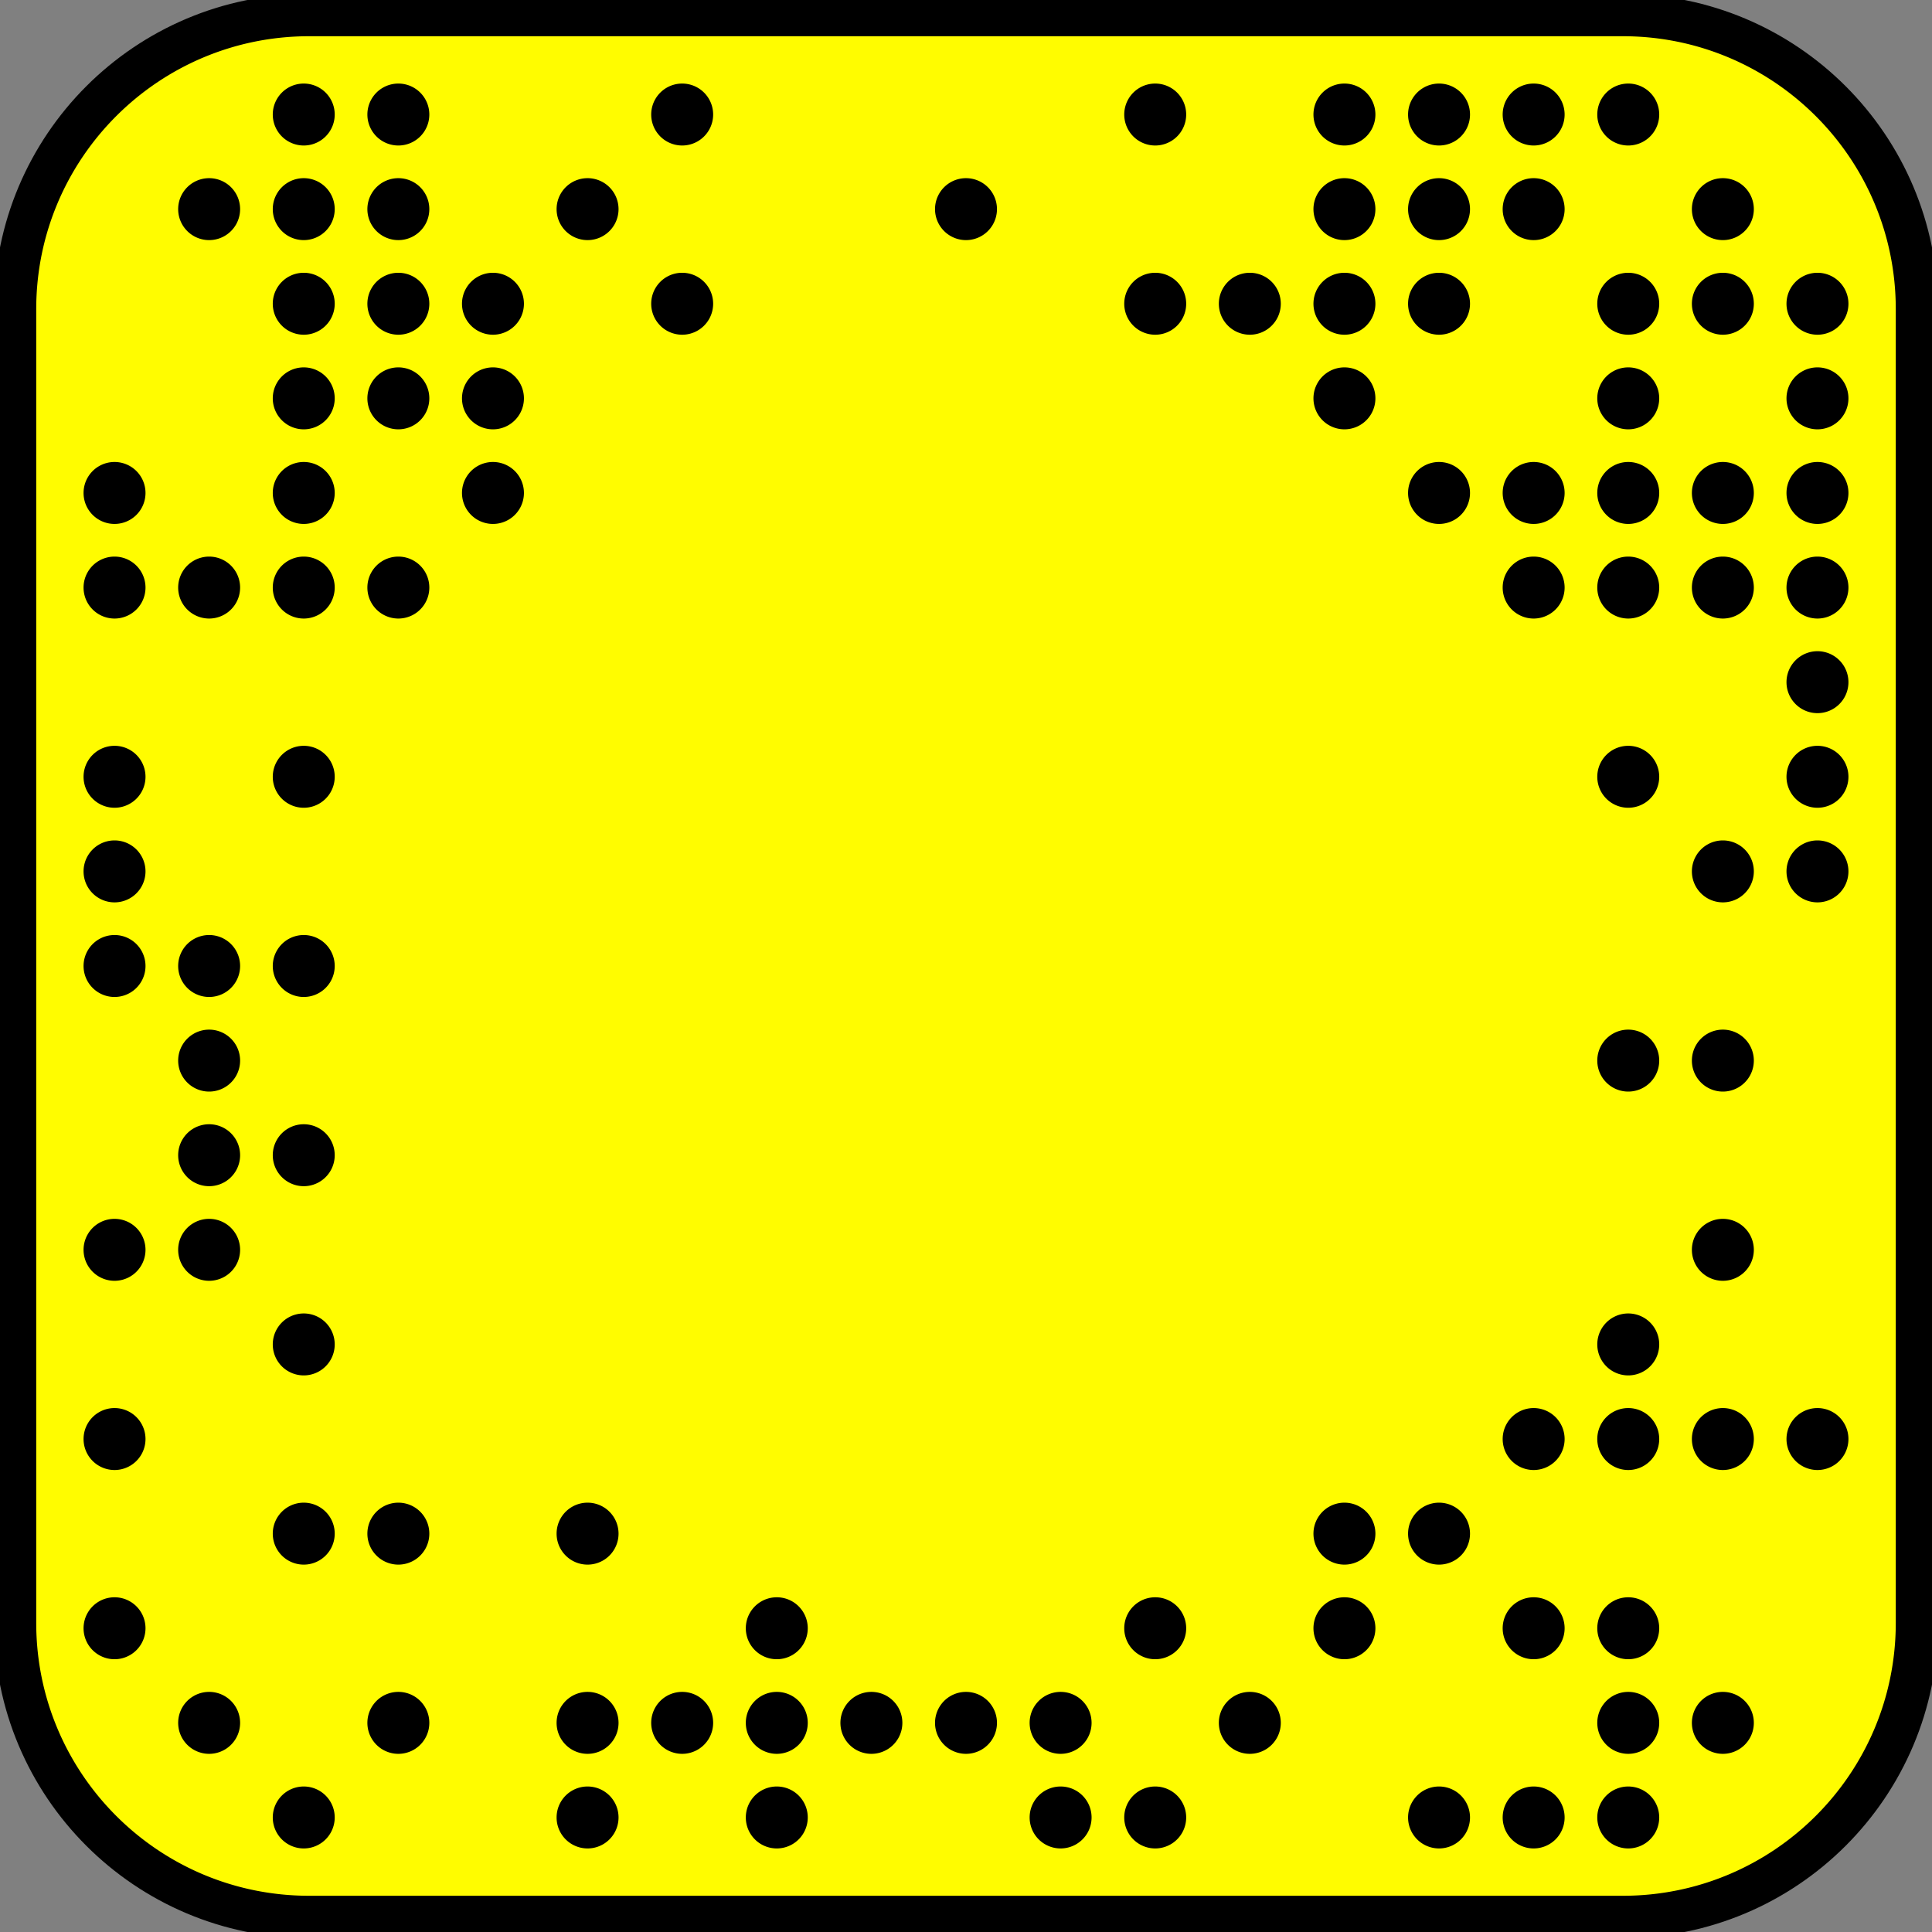
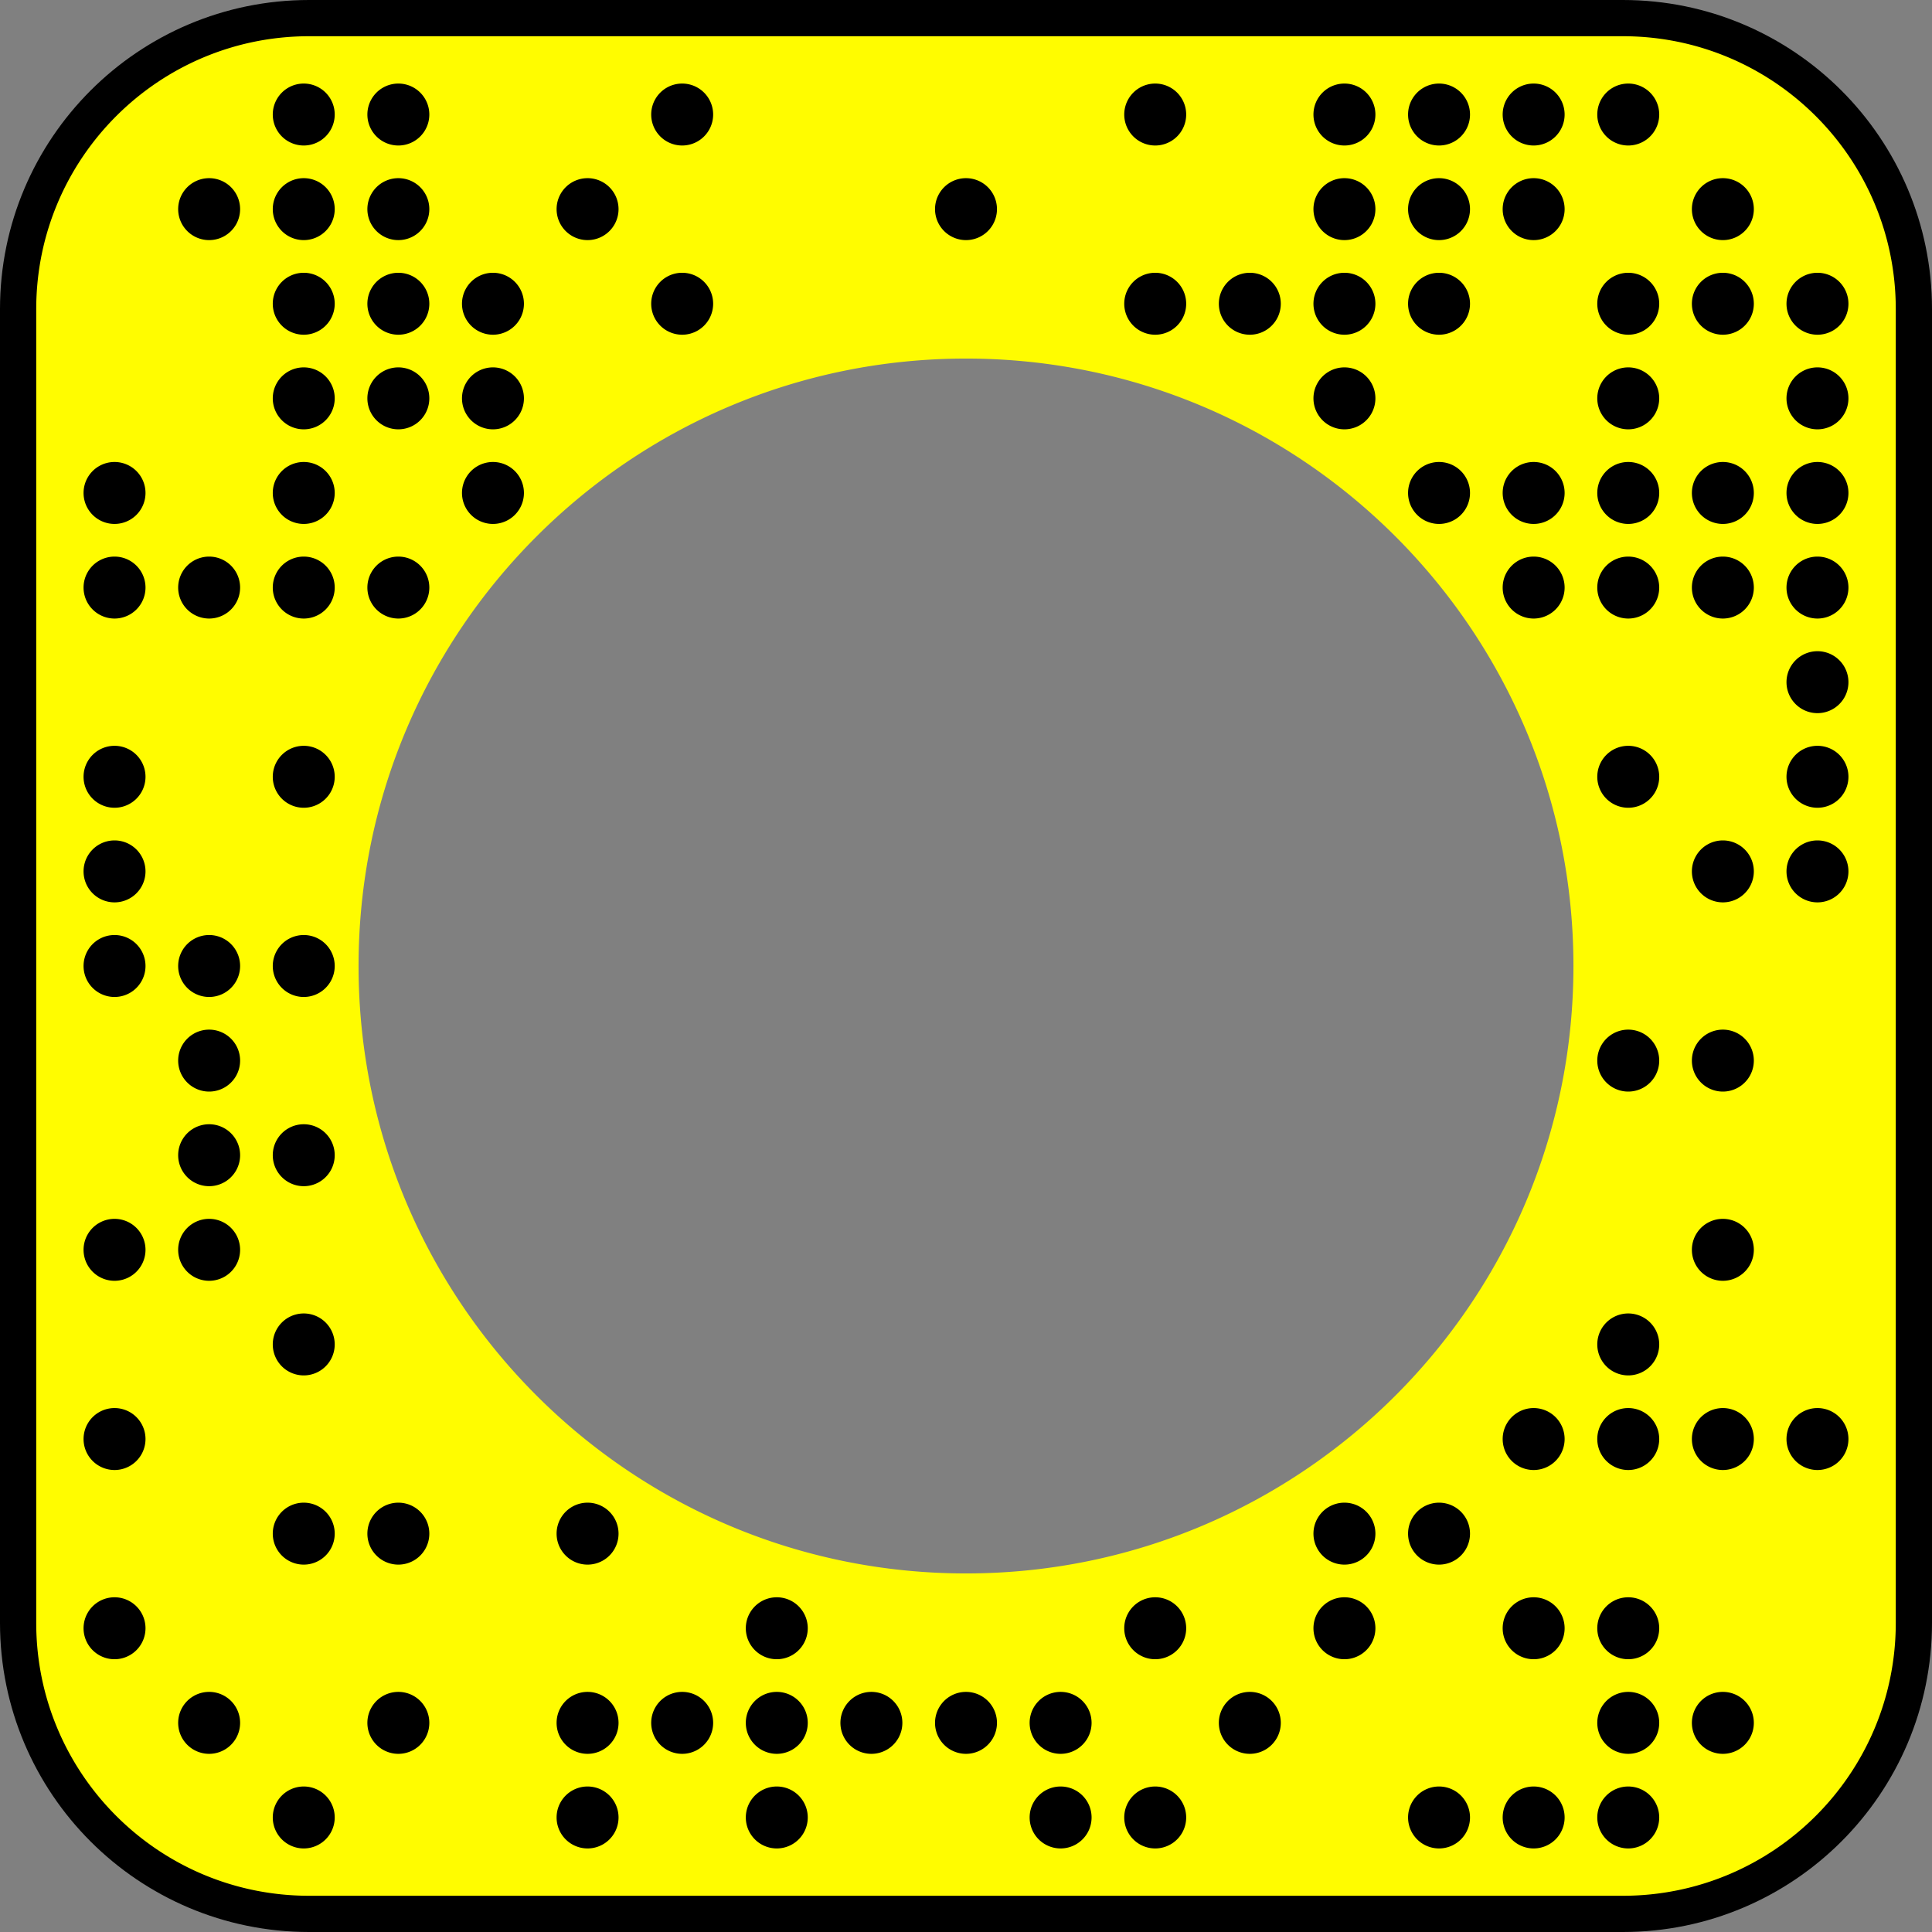
<svg xmlns="http://www.w3.org/2000/svg" xmlns:xlink="http://www.w3.org/1999/xlink" data-bbox="0 0 320 320" width="320" viewBox="0 0 320 320" height="320" data-type="ugc">
  <rect x="0" y="0" width="320" height="320" fill="#808080" stroke="none" />
  <g>
    <defs>
-       <path id="a1ff2ad6-8adc-4ff3-b425-3345b0f6fa2c" d="M320 51.2v217.6c0 28.277-22.923 51.2-51.2 51.2H51.2C22.923 320 0 297.077 0 268.8V51.2C0 22.923 22.923 0 51.2 0h217.6C297.077 0 320 22.923 320 51.2z" />
-     </defs>
+       </defs>
    <use xlink:href="#a1ff2ad6-8adc-4ff3-b425-3345b0f6fa2c" stroke-width="2" stroke="#000000" fill="#FFFC00" />
    <path fill="#000000" d="M57.33 160c0-56.7 45.97-102.67 102.67-102.67S262.67 103.3 262.67 160 216.7 262.67 160 262.67 57.33 216.7 57.33 160M0 268.8C0 297.07 22.93 320 51.2 320h217.6c28.27 0 51.2-22.93 51.2-51.2V51.2C320 22.93 297.07 0 268.8 0H51.2C22.93 0 0 22.93 0 51.2v217.6" />
    <path fill="#FFFC00" d="M6 51.2C6 26.24 26.24 6 51.2 6h217.6C293.76 6 314 26.24 314 51.2v217.6c0 24.96-20.24 45.2-45.2 45.2H51.2C26.24 314 6 293.76 6 268.8V51.2m44.31-37.36a5.13 5.13 0 0 0 0 10.26 5.13 5.13 0 0 0 0-10.26m15.67 0a5.13 5.13 0 0 0 0 10.26 5.13 5.13 0 0 0 0-10.26m47.01 0a5.13 5.13 0 0 0 0 10.26 5.13 5.13 0 0 0 0-10.26m78.35 0a5.13 5.13 0 0 0 0 10.26 5.13 5.13 0 0 0 0-10.26m31.34 0a5.13 5.13 0 0 0 0 10.26 5.13 5.13 0 0 0 0-10.26m15.67 0a5.13 5.13 0 0 0 0 10.26 5.13 5.13 0 0 0 0-10.26m15.67 0a5.13 5.13 0 0 0 0 10.26 5.13 5.13 0 0 0 0-10.26m15.67 0a5.13 5.13 0 0 0 0 10.26 5.13 5.13 0 0 0 0-10.26M34.64 29.51a5.13 5.13 0 0 0 0 10.26 5.13 5.13 0 0 0 0-10.26m15.67 0a5.13 5.13 0 0 0 0 10.26 5.13 5.13 0 0 0 0-10.26m15.67 0a5.13 5.13 0 0 0 0 10.26 5.13 5.13 0 0 0 0-10.26m31.34 0a5.13 5.13 0 0 0 0 10.26 5.13 5.13 0 0 0 0-10.26m62.68 0a5.13 5.13 0 0 0 0 10.26 5.13 5.13 0 0 0 0-10.26m62.68 0a5.13 5.13 0 0 0 0 10.26 5.13 5.13 0 0 0 0-10.26m15.67 0a5.13 5.13 0 0 0 0 10.26 5.13 5.13 0 0 0 0-10.26m15.67 0a5.13 5.13 0 0 0 0 10.26 5.13 5.13 0 0 0 0-10.26m31.34 0a5.13 5.13 0 0 0 0 10.26 5.13 5.13 0 0 0 0-10.26M50.31 45.18a5.13 5.13 0 0 0 0 10.26 5.13 5.13 0 0 0 0-10.26m15.67 0a5.13 5.13 0 0 0 0 10.26 5.13 5.13 0 0 0 0-10.26m15.67 0a5.13 5.13 0 0 0 0 10.26 5.13 5.13 0 0 0 0-10.26m31.34 0a5.13 5.13 0 0 0 0 10.26 5.13 5.13 0 0 0 0-10.26m78.35 0a5.13 5.13 0 0 0 0 10.26 5.13 5.13 0 0 0 0-10.26m15.67 0a5.13 5.13 0 0 0 0 10.26 5.13 5.13 0 0 0 0-10.26m15.67 0a5.13 5.13 0 0 0 0 10.26 5.13 5.13 0 0 0 0-10.26m15.67 0a5.13 5.13 0 0 0 0 10.26 5.13 5.13 0 0 0 0-10.26m31.34 0a5.13 5.13 0 0 0 0 10.26 5.13 5.13 0 0 0 0-10.26m15.67 0a5.13 5.13 0 0 0 0 10.26 5.13 5.13 0 0 0 0-10.26m15.67 0a5.13 5.13 0 0 0 0 10.26 5.13 5.13 0 0 0 0-10.26M50.31 60.85a5.13 5.13 0 0 0 0 10.26 5.13 5.13 0 0 0 0-10.26m15.67 0a5.13 5.13 0 0 0 0 10.26 5.13 5.13 0 0 0 0-10.26m15.67 0a5.13 5.13 0 0 0 0 10.26 5.13 5.13 0 0 0 0-10.26m141.03 0a5.13 5.13 0 0 0 0 10.26 5.13 5.13 0 0 0 0-10.26m47.01 0a5.13 5.13 0 0 0 0 10.26 5.13 5.13 0 0 0 0-10.26m31.34 0a5.13 5.13 0 0 0 0 10.26 5.13 5.13 0 0 0 0-10.26M18.97 76.52a5.13 5.13 0 0 0 0 10.26 5.13 5.13 0 0 0 0-10.26m31.34 0a5.13 5.13 0 0 0 0 10.26 5.13 5.13 0 0 0 0-10.26m31.34 0a5.13 5.13 0 0 0 0 10.26 5.13 5.13 0 0 0 0-10.26m156.7 0a5.13 5.13 0 0 0 0 10.26 5.13 5.13 0 0 0 0-10.26m15.67 0a5.13 5.13 0 0 0 0 10.26 5.13 5.13 0 0 0 0-10.26m15.67 0a5.13 5.13 0 0 0 0 10.26 5.13 5.13 0 0 0 0-10.26m15.67 0a5.13 5.13 0 0 0 0 10.26 5.13 5.13 0 0 0 0-10.26m15.67 0a5.13 5.13 0 0 0 0 10.26 5.13 5.13 0 0 0 0-10.26M18.97 92.19a5.13 5.13 0 0 0 0 10.26 5.13 5.13 0 0 0 0-10.26m15.67 0a5.13 5.13 0 0 0 0 10.26 5.13 5.13 0 0 0 0-10.26m15.67 0a5.13 5.13 0 0 0 0 10.26 5.13 5.13 0 0 0 0-10.26m15.67 0a5.13 5.13 0 0 0 0 10.26 5.13 5.13 0 0 0 0-10.26m188.04 0a5.13 5.13 0 0 0 0 10.26 5.13 5.13 0 0 0 0-10.26m15.67 0a5.13 5.13 0 0 0 0 10.26 5.13 5.13 0 0 0 0-10.26m15.67 0a5.13 5.13 0 0 0 0 10.26 5.13 5.13 0 0 0 0-10.26m15.67 0a5.13 5.13 0 0 0 0 10.26 5.13 5.13 0 0 0 0-10.26m0 15.67a5.13 5.13 0 0 0 0 10.26 5.13 5.13 0 0 0 0-10.26M18.97 123.53a5.13 5.13 0 0 0 0 10.26 5.13 5.13 0 0 0 0-10.26m31.34 0a5.13 5.13 0 0 0 0 10.26 5.13 5.13 0 0 0 0-10.26m219.38 0a5.13 5.13 0 0 0 0 10.26 5.13 5.13 0 0 0 0-10.26m31.34 0a5.13 5.13 0 0 0 0 10.26 5.13 5.13 0 0 0 0-10.26M18.97 139.2a5.13 5.13 0 0 0 0 10.26 5.13 5.13 0 0 0 0-10.26m266.39 0a5.13 5.13 0 0 0 0 10.26 5.13 5.13 0 0 0 0-10.26m15.67 0a5.13 5.13 0 0 0 0 10.26 5.13 5.13 0 0 0 0-10.26M18.97 154.87a5.13 5.13 0 0 0 0 10.26 5.13 5.13 0 0 0 0-10.26m15.67 0a5.13 5.13 0 0 0 0 10.26 5.13 5.13 0 0 0 0-10.26m15.67 0a5.13 5.13 0 0 0 0 10.26 5.13 5.13 0 0 0 0-10.26m-15.67 15.67a5.13 5.13 0 0 0 0 10.26 5.13 5.13 0 0 0 0-10.26m235.05 0a5.13 5.13 0 0 0 0 10.26 5.13 5.13 0 0 0 0-10.26m15.67 0a5.13 5.13 0 0 0 0 10.26 5.13 5.13 0 0 0 0-10.26M34.64 186.21a5.13 5.13 0 0 0 0 10.26 5.13 5.13 0 0 0 0-10.26m15.67 0a5.13 5.13 0 0 0 0 10.26 5.13 5.13 0 0 0 0-10.26m-31.34 15.67a5.13 5.13 0 0 0 0 10.26 5.13 5.13 0 0 0 0-10.26m15.67 0a5.13 5.13 0 0 0 0 10.26 5.13 5.13 0 0 0 0-10.26m250.72 0a5.13 5.13 0 0 0 0 10.26 5.13 5.13 0 0 0 0-10.26M50.31 217.55a5.13 5.13 0 0 0 0 10.26 5.13 5.13 0 0 0 0-10.26m219.38 0a5.13 5.13 0 0 0 0 10.26 5.13 5.13 0 0 0 0-10.26M18.97 233.22a5.13 5.13 0 0 0 0 10.26 5.13 5.13 0 0 0 0-10.26m235.05 0a5.13 5.13 0 0 0 0 10.26 5.13 5.13 0 0 0 0-10.26m15.67 0a5.13 5.13 0 0 0 0 10.26 5.13 5.13 0 0 0 0-10.26m15.67 0a5.13 5.13 0 0 0 0 10.26 5.13 5.13 0 0 0 0-10.26m15.67 0a5.13 5.13 0 0 0 0 10.26 5.13 5.13 0 0 0 0-10.26M50.31 248.89a5.13 5.13 0 0 0 0 10.26 5.13 5.13 0 0 0 0-10.26m15.67 0a5.13 5.13 0 0 0 0 10.26 5.13 5.13 0 0 0 0-10.26m31.34 0a5.13 5.13 0 0 0 0 10.26 5.13 5.13 0 0 0 0-10.26m125.36 0a5.13 5.13 0 0 0 0 10.26 5.13 5.13 0 0 0 0-10.26m15.67 0a5.13 5.13 0 0 0 0 10.26 5.13 5.13 0 0 0 0-10.26M18.97 264.56a5.13 5.13 0 0 0 0 10.26 5.13 5.13 0 0 0 0-10.26m109.69 0a5.13 5.13 0 0 0 0 10.26 5.13 5.13 0 0 0 0-10.26m62.68 0a5.13 5.13 0 0 0 0 10.26 5.13 5.13 0 0 0 0-10.26m31.34 0a5.13 5.13 0 0 0 0 10.26 5.13 5.13 0 0 0 0-10.26m31.34 0a5.13 5.13 0 0 0 0 10.26 5.13 5.13 0 0 0 0-10.26m15.67 0a5.13 5.13 0 0 0 0 10.26 5.13 5.13 0 0 0 0-10.26M34.64 280.23a5.13 5.13 0 0 0 0 10.26 5.13 5.13 0 0 0 0-10.26m31.34 0a5.13 5.13 0 0 0 0 10.26 5.13 5.13 0 0 0 0-10.26m31.34 0a5.13 5.13 0 0 0 0 10.26 5.13 5.13 0 0 0 0-10.26m15.67 0a5.13 5.13 0 0 0 0 10.26 5.13 5.13 0 0 0 0-10.26m15.67 0a5.13 5.13 0 0 0 0 10.26 5.13 5.13 0 0 0 0-10.26m15.67 0a5.13 5.13 0 0 0 0 10.26 5.13 5.13 0 0 0 0-10.26m15.67 0a5.13 5.13 0 0 0 0 10.26 5.13 5.13 0 0 0 0-10.26m15.67 0a5.13 5.13 0 0 0 0 10.26 5.13 5.13 0 0 0 0-10.26m31.34 0a5.13 5.13 0 0 0 0 10.26 5.13 5.13 0 0 0 0-10.26m62.68 0a5.13 5.13 0 0 0 0 10.26 5.13 5.13 0 0 0 0-10.26m15.67 0a5.13 5.13 0 0 0 0 10.26 5.13 5.13 0 0 0 0-10.26M50.31 295.9a5.13 5.13 0 0 0 0 10.26 5.13 5.13 0 0 0 0-10.26m47.01 0a5.13 5.13 0 0 0 0 10.26 5.13 5.13 0 0 0 0-10.26m31.34 0a5.13 5.13 0 0 0 0 10.26 5.13 5.13 0 0 0 0-10.26m47.01 0a5.13 5.13 0 0 0 0 10.26 5.13 5.13 0 0 0 0-10.26m15.67 0a5.13 5.13 0 0 0 0 10.26 5.13 5.13 0 0 0 0-10.26m47.01 0a5.13 5.13 0 0 0 0 10.26 5.13 5.13 0 0 0 0-10.26m15.67 0a5.13 5.13 0 0 0 0 10.26 5.13 5.13 0 0 0 0-10.26m15.67 0a5.13 5.13 0 0 0 0 10.26 5.13 5.13 0 0 0 0-10.26M59.39 160c0 55.56 45.05 100.61 100.61 100.61S260.61 215.56 260.61 160 215.56 59.39 160 59.39 59.39 104.44 59.39 160" />
  </g>
</svg>